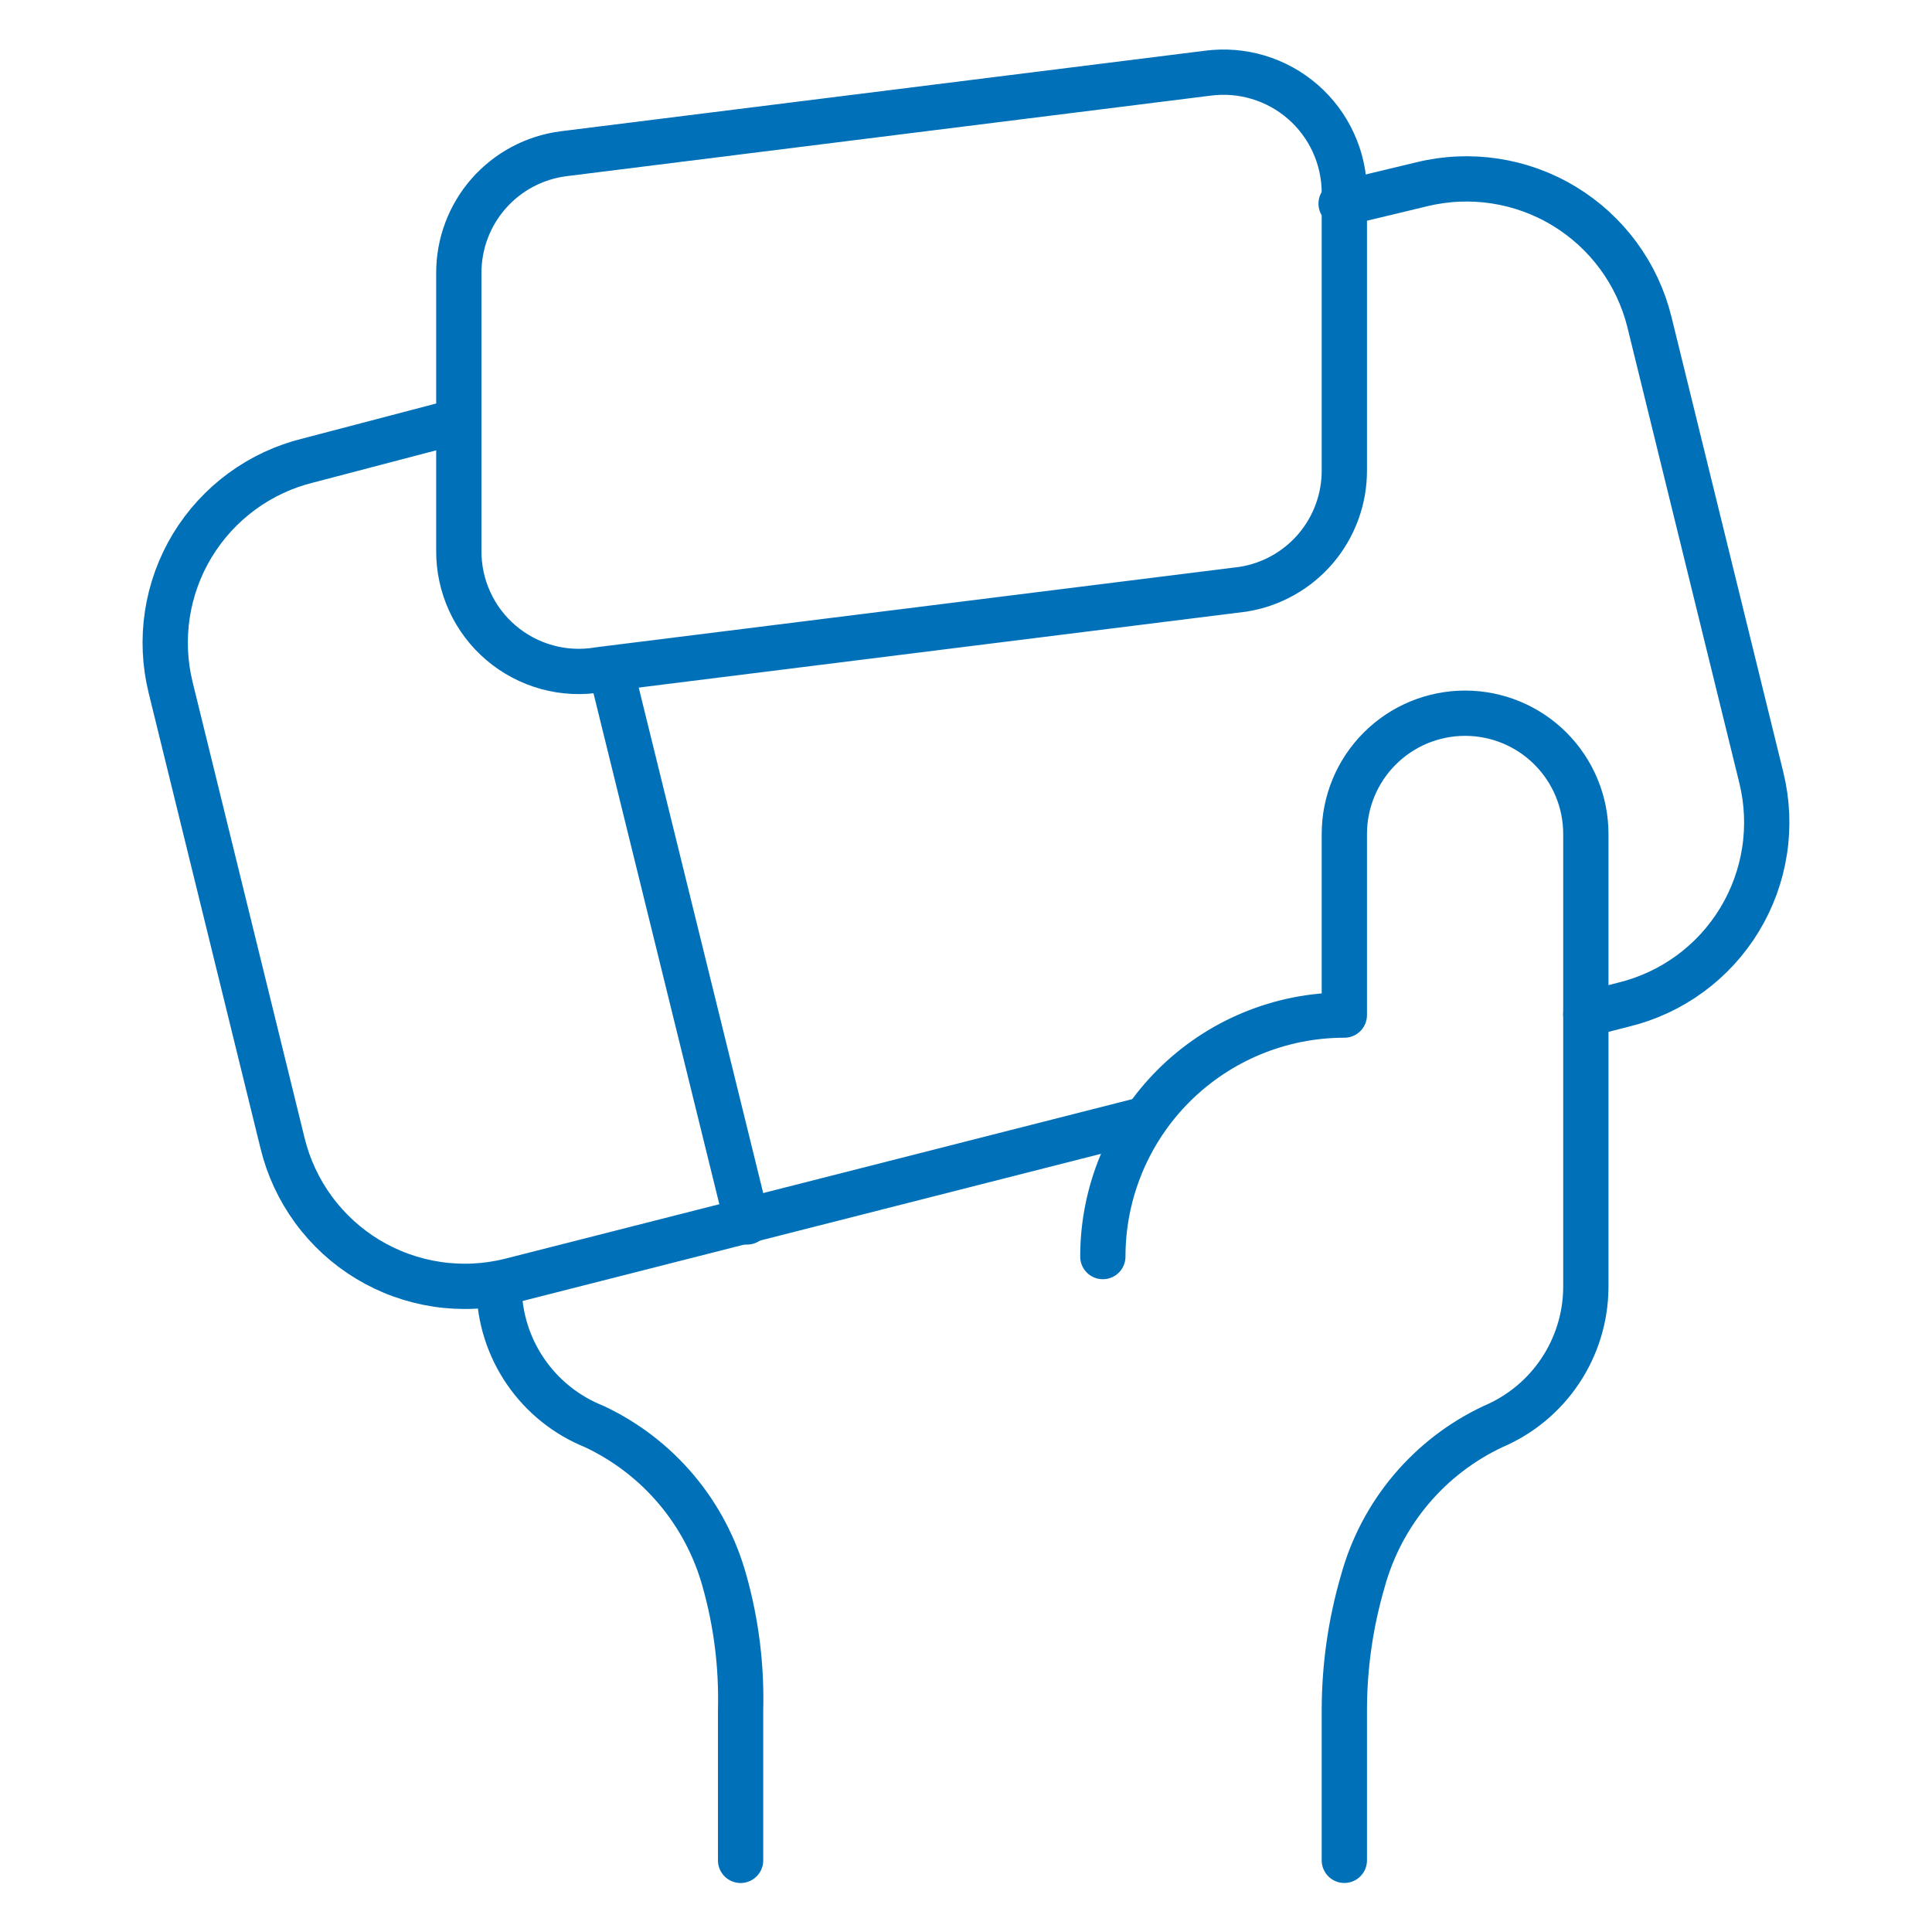
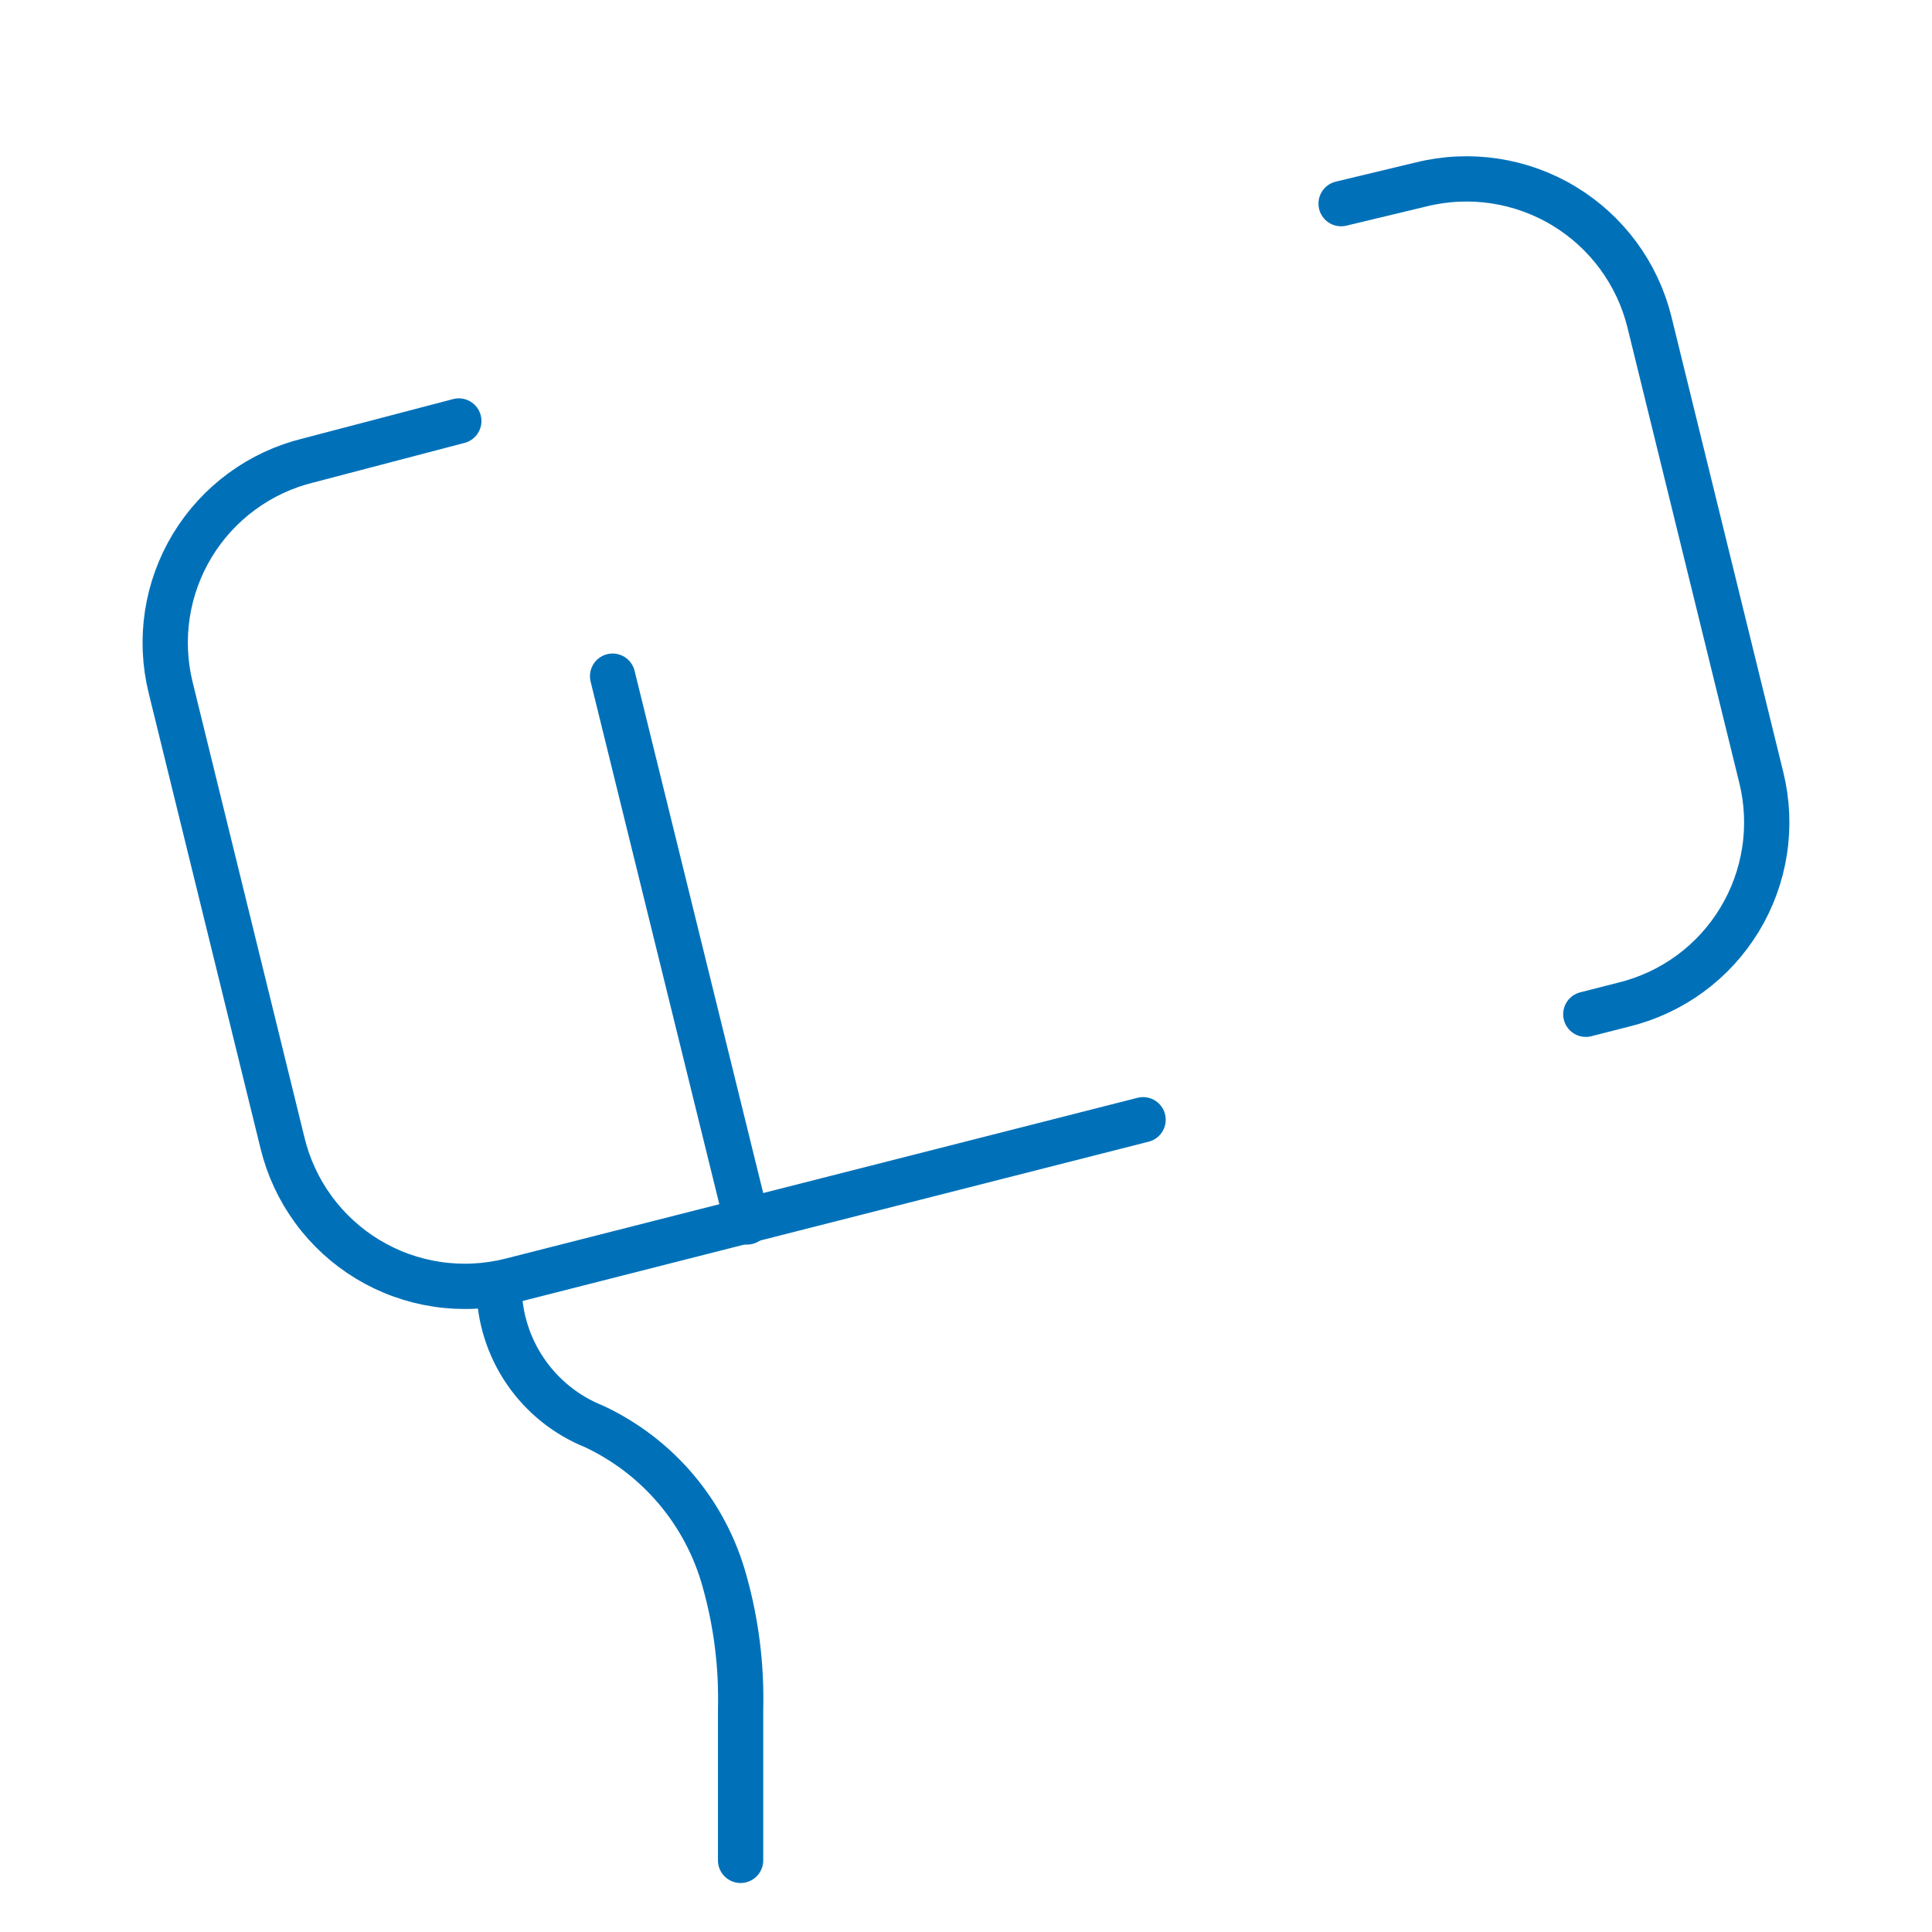
<svg xmlns="http://www.w3.org/2000/svg" width="64" height="64" viewBox="0 0 64 64" fill="none">
  <path vector-effect="non-scaling-stroke" d="M52.532 33.599L53.786 33.279C54.579 33.086 55.327 32.737 55.986 32.255C56.645 31.772 57.202 31.163 57.625 30.465C58.049 29.767 58.33 28.991 58.454 28.184C58.578 27.377 58.541 26.553 58.346 25.759L54.639 10.666C54.242 9.061 53.224 7.68 51.809 6.825C50.394 5.97 48.698 5.712 47.092 6.106L44.426 6.746" stroke="#0071B9" stroke-width="1.5" stroke-linecap="round" stroke-linejoin="round" />
  <path vector-effect="non-scaling-stroke" d="M15.199 13.946L10.213 15.253C9.419 15.447 8.671 15.795 8.013 16.278C7.354 16.761 6.797 17.369 6.373 18.067C5.95 18.766 5.668 19.541 5.544 20.348C5.421 21.156 5.457 21.98 5.652 22.773L9.359 37.866C9.553 38.663 9.902 39.413 10.387 40.074C10.871 40.735 11.482 41.293 12.183 41.717C12.885 42.141 13.663 42.422 14.474 42.543C15.284 42.665 16.111 42.625 16.906 42.426L37.866 37.093" stroke="#0071B9" stroke-width="1.5" stroke-linecap="round" stroke-linejoin="round" />
  <path vector-effect="non-scaling-stroke" d="M20.293 22.399L24.746 40.479" stroke="#0071B9" stroke-width="1.5" stroke-linecap="round" stroke-linejoin="round" />
-   <path vector-effect="non-scaling-stroke" d="M41.173 19.52L19.839 22.186C19.267 22.284 18.68 22.255 18.12 22.101C17.56 21.947 17.041 21.672 16.598 21.296C16.156 20.92 15.801 20.451 15.56 19.923C15.318 19.395 15.195 18.82 15.199 18.24V9.04C15.198 8.073 15.549 7.138 16.187 6.412C16.826 5.685 17.707 5.216 18.666 5.093L39.999 2.426C40.563 2.35 41.137 2.396 41.681 2.559C42.226 2.723 42.73 3 43.159 3.374C43.588 3.747 43.933 4.208 44.169 4.725C44.406 5.242 44.53 5.804 44.533 6.373V15.573C44.538 16.524 44.201 17.445 43.585 18.17C42.968 18.894 42.112 19.373 41.173 19.52V19.52Z" stroke="#0071B9" stroke-width="1.5" stroke-linecap="round" stroke-linejoin="round" />
-   <path vector-effect="non-scaling-stroke" d="M44.533 61.626V56.639C44.535 55.195 44.742 53.759 45.147 52.373C45.454 51.258 45.999 50.223 46.745 49.339C47.491 48.455 48.419 47.743 49.467 47.253C50.368 46.869 51.139 46.231 51.683 45.416C52.228 44.602 52.523 43.646 52.533 42.666V27.626C52.533 26.565 52.112 25.548 51.362 24.798C50.611 24.047 49.594 23.626 48.533 23.626C47.472 23.626 46.455 24.047 45.705 24.798C44.955 25.548 44.533 26.565 44.533 27.626V33.626C42.411 33.626 40.377 34.469 38.876 35.969C37.376 37.469 36.533 39.504 36.533 41.626" stroke="#0071B9" stroke-width="1.5" stroke-linecap="round" stroke-linejoin="round" />
  <path vector-effect="non-scaling-stroke" d="M24.533 61.627V56.64C24.57 55.199 24.391 53.761 24 52.373C23.693 51.258 23.147 50.223 22.402 49.339C21.656 48.455 20.727 47.744 19.68 47.253C18.761 46.885 17.972 46.252 17.412 45.436C16.852 44.62 16.546 43.656 16.533 42.666V42.533" stroke="#0071B9" stroke-width="1.5" stroke-linecap="round" stroke-linejoin="round" />
</svg>